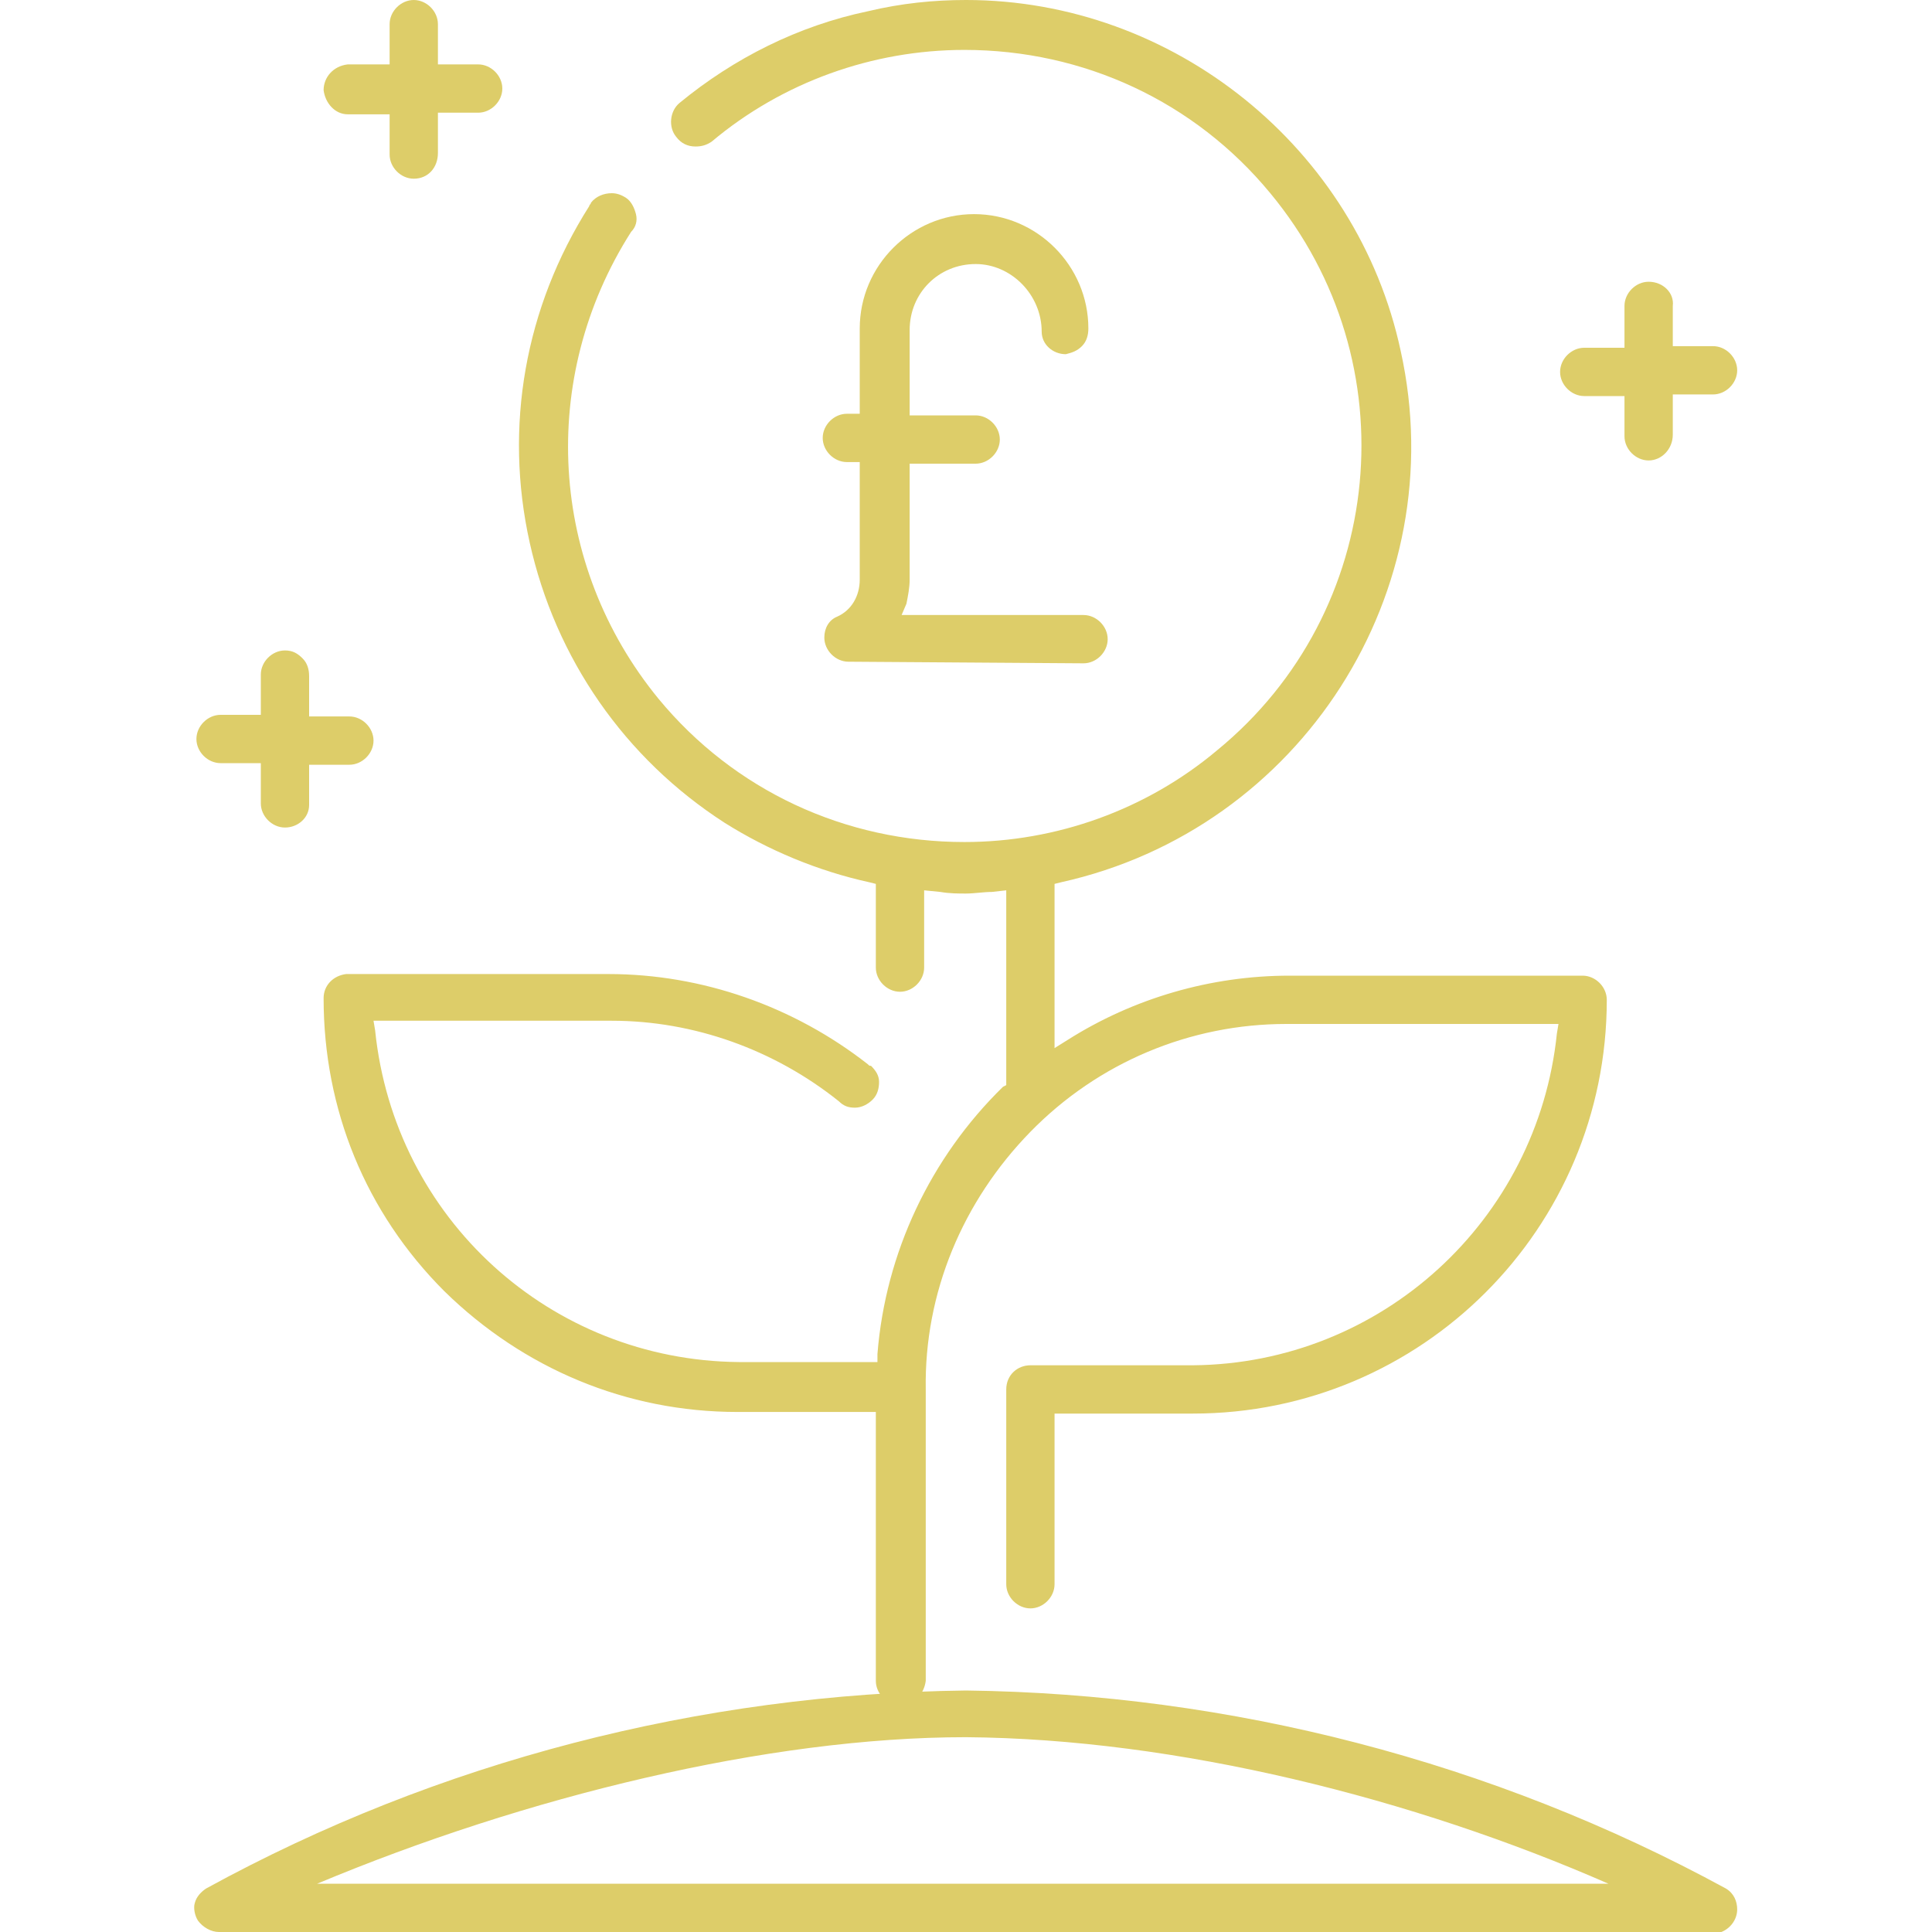
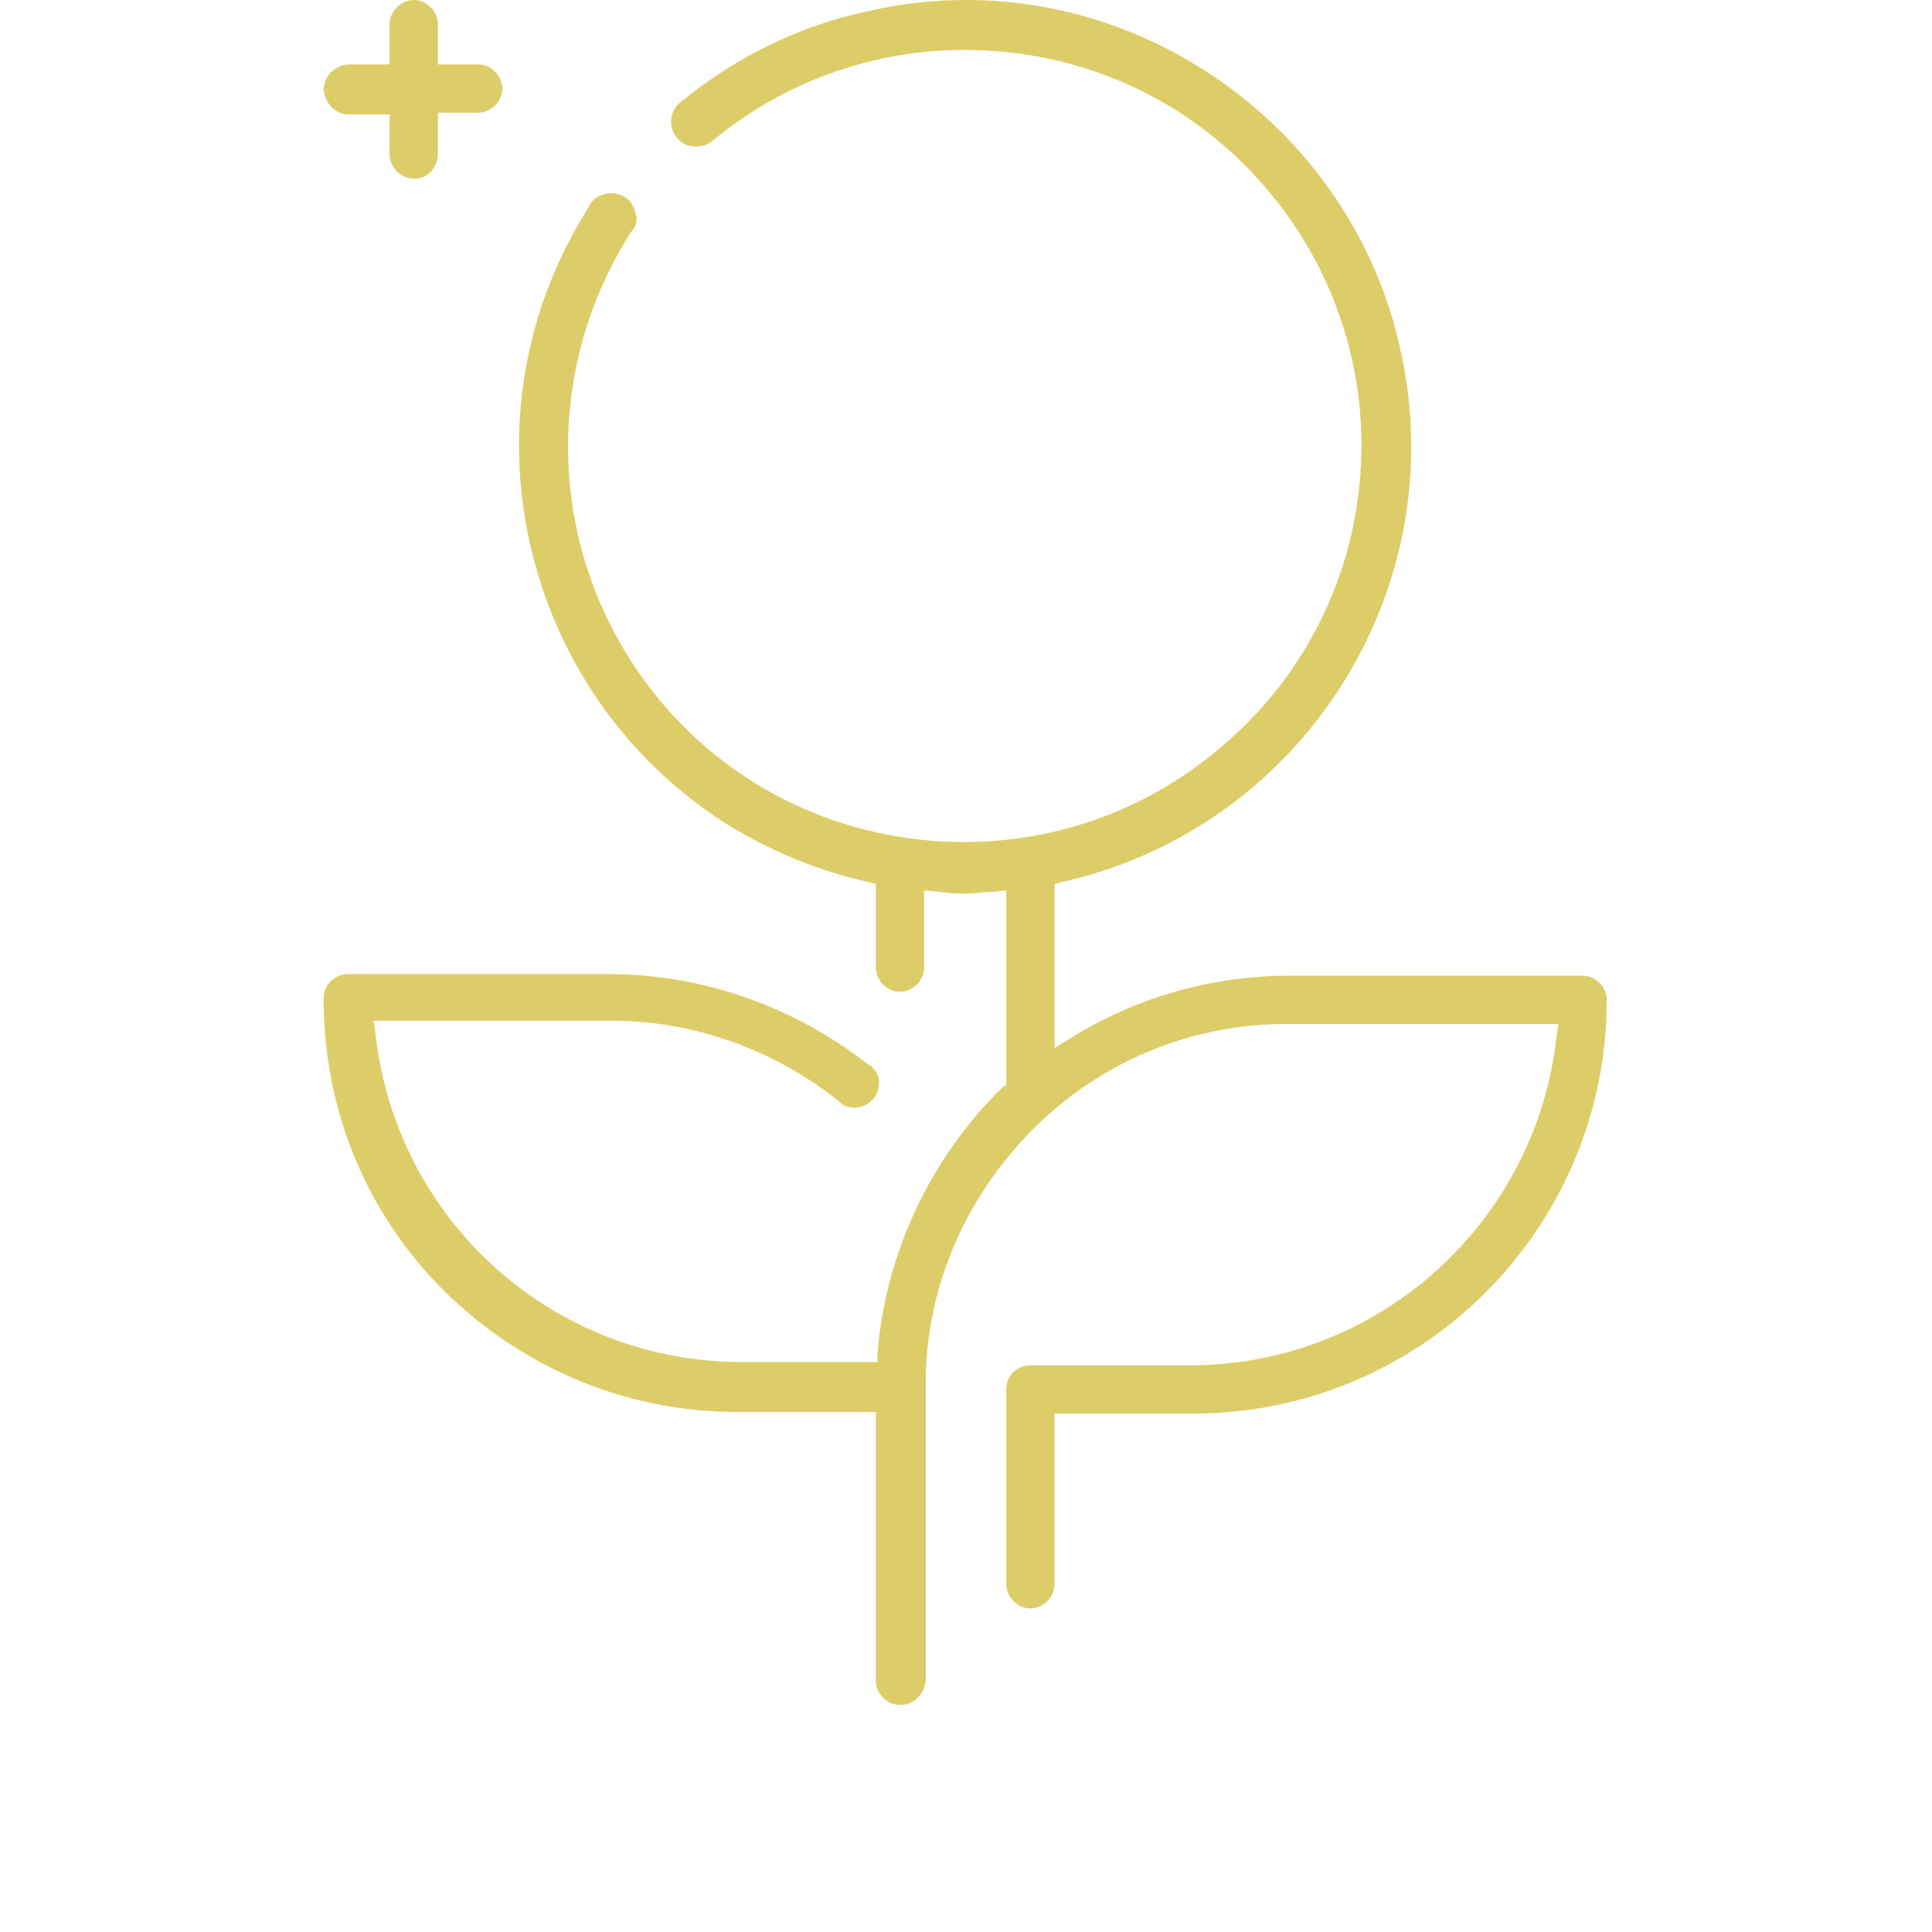
<svg xmlns="http://www.w3.org/2000/svg" version="1.1" id="Layer_1" x="0px" y="0px" viewBox="0 0 120 120" style="enable-background:new 0 0 120 120;" xml:space="preserve">
  <style type="text/css">
	.st0{fill:#FAF8E8;}
	.st1{fill:#DDCD69;}
</style>
  <g>
    <path class="st1" d="M25.7,11.1c-0.8,0-1.5-0.7-1.5-1.5V7.1h-2.6c-0.8,0-1.4-0.7-1.5-1.5c0-0.8,0.6-1.5,1.5-1.6h2.6V1.5   c0-0.8,0.7-1.5,1.5-1.5c0.8,0,1.5,0.7,1.5,1.5V4h2.5c0.8,0,1.5,0.7,1.5,1.5s-0.7,1.5-1.5,1.5h-2.5v2.5   C27.2,10.4,26.6,11.1,25.7,11.1z" />
    <path class="st1" d="M55.9,105.9c-0.8,0-1.5-0.7-1.5-1.5V87.7h-8.6c-6.9,0-13.3-2.7-18.2-7.5c-4.9-4.9-7.5-11.3-7.5-18.2   c0-0.8,0.6-1.4,1.4-1.5l16.3,0c5.8,0,11.5,2,16.1,5.6c0.1,0.1,0.1,0.1,0.2,0.1c0.3,0.3,0.5,0.6,0.5,1c0,0.4-0.1,0.8-0.4,1.1   c-0.3,0.3-0.7,0.5-1.1,0.5c-0.4,0-0.7-0.1-1-0.4c-4-3.2-9-5-14.1-5H23.2l0.1,0.6c1.2,11.7,10.9,20.5,22.6,20.6h8.6l0-0.5   c0.5-6.3,3.3-12.2,7.8-16.6l0.2-0.1V55.3l-0.9,0.1c-0.5,0-1.1,0.1-1.6,0.1c-0.5,0-1,0-1.6-0.1l-1-0.1v4.8c0,0.8-0.7,1.5-1.5,1.5   s-1.5-0.7-1.5-1.5v-5.2l-0.4-0.1c-3.2-0.7-6.3-2-9-3.7c-6.2-4-10.5-10.2-12.1-17.4c-1.6-7.2-0.3-14.6,3.7-20.9   c0-0.1,0.1-0.1,0.1-0.2C37,12.2,37.5,12,38,12c0.3,0,0.6,0.1,0.9,0.3c0.3,0.2,0.5,0.6,0.6,1c0.1,0.4,0,0.8-0.3,1.1   c-5.8,9.1-5.1,20.7,1.7,29c4.7,5.7,11.6,8.9,19,8.9c5.7,0,11.3-2,15.7-5.7C86.1,38,87.6,22.5,78.9,12c-4.7-5.7-11.6-8.9-19-8.9   c-5.7,0-11.3,2-15.7,5.7c-0.3,0.2-0.6,0.3-1,0.3l0,0c-0.5,0-0.9-0.2-1.2-0.6c-0.5-0.6-0.4-1.6,0.2-2.1c3.4-2.8,7.4-4.8,11.7-5.7   C56,0.2,58,0,60,0c12.9,0,24.3,9.2,27,21.8c3.3,14.9-6.2,29.7-21.1,33l-0.4,0.1v10.2l0.8-0.5c4.1-2.6,8.9-4,13.8-4h18.2   c0.8,0,1.5,0.7,1.5,1.5c0,14.2-11.5,25.7-25.7,25.7h-8.6l0,10.6c0,0.8-0.7,1.5-1.5,1.5c-0.8,0-1.5-0.7-1.5-1.5l0-12.1   c0-0.9,0.7-1.5,1.5-1.5h10.1c11.7-0.1,21.4-9,22.6-20.6l0.1-0.6H79.9c-6,0-11.7,2.4-15.9,6.7c-4.2,4.3-6.6,10-6.5,16v18.1   C57.4,105.2,56.8,105.9,55.9,105.9z" />
-     <path class="st1" d="M17.7,51.4c-0.8,0-1.5-0.7-1.5-1.5v-2.5h-2.5c-0.8,0-1.5-0.7-1.5-1.5s0.7-1.5,1.5-1.5h2.5v-2.5   c0-0.8,0.7-1.5,1.5-1.5c0.5,0,0.8,0.2,1.1,0.5c0.3,0.3,0.4,0.7,0.4,1.1v2.5h2.5c0.8,0,1.5,0.7,1.5,1.5s-0.7,1.5-1.5,1.5h-2.5v2.5   C19.2,50.8,18.5,51.4,17.7,51.4z" />
-     <path class="st1" d="M102.4,28.6c-0.8,0-1.5-0.7-1.5-1.5v-2.5h-2.5c-0.8,0-1.5-0.7-1.5-1.5c0-0.8,0.7-1.5,1.5-1.5h2.5V19   c0-0.8,0.7-1.5,1.5-1.5c0.9,0,1.6,0.7,1.5,1.5v2.5h2.5c0.8,0,1.5,0.7,1.5,1.5c0,0.8-0.7,1.5-1.5,1.5h-2.5v2.5   C103.9,27.9,103.2,28.6,102.4,28.6z" />
-     <path class="st1" d="M13.6,120c-0.5,0-1-0.3-1.3-0.7c-0.2-0.3-0.3-0.8-0.2-1.1c0.1-0.4,0.4-0.7,0.7-0.9   c14.4-7.9,30.7-12.1,47.2-12.3c16.4,0.2,32.7,4.4,47.2,12.3c0.5,0.3,0.7,0.8,0.7,1.3c0,0.8-0.7,1.5-1.5,1.5H13.6z M60,107.9   c-12.3,0-27.4,3.7-40.3,9.1h2.6h75.4h2.2C87.8,111.7,73.1,108,60,107.9L60,107.9z" />
-     <path class="st1" d="M52.7,41.1c-0.8,0-1.5-0.7-1.5-1.5c0-0.6,0.3-1.1,0.8-1.3c0.9-0.4,1.4-1.3,1.4-2.3v-7.3h-0.8   c-0.8,0-1.5-0.7-1.5-1.5s0.7-1.5,1.5-1.5h0.8v-5.3c0-3.9,3.2-7.1,7.1-7.1s7.1,3.2,7.1,7.1c0,0.4-0.1,0.8-0.4,1.1   c-0.3,0.3-0.6,0.4-1,0.5h0c-0.8,0-1.5-0.6-1.5-1.4c0-2.3-1.9-4.2-4.1-4.2c-2.3,0-4.1,1.8-4.1,4.1v5.3h4.1c0.8,0,1.5,0.7,1.5,1.5   s-0.7,1.5-1.5,1.5h-4.1V36c0,0.5-0.1,1-0.2,1.5L56,38.2h11.3c0.8,0,1.5,0.7,1.5,1.5c0,0.8-0.7,1.5-1.5,1.5l0,0L52.7,41.1z" />
  </g>
</svg>